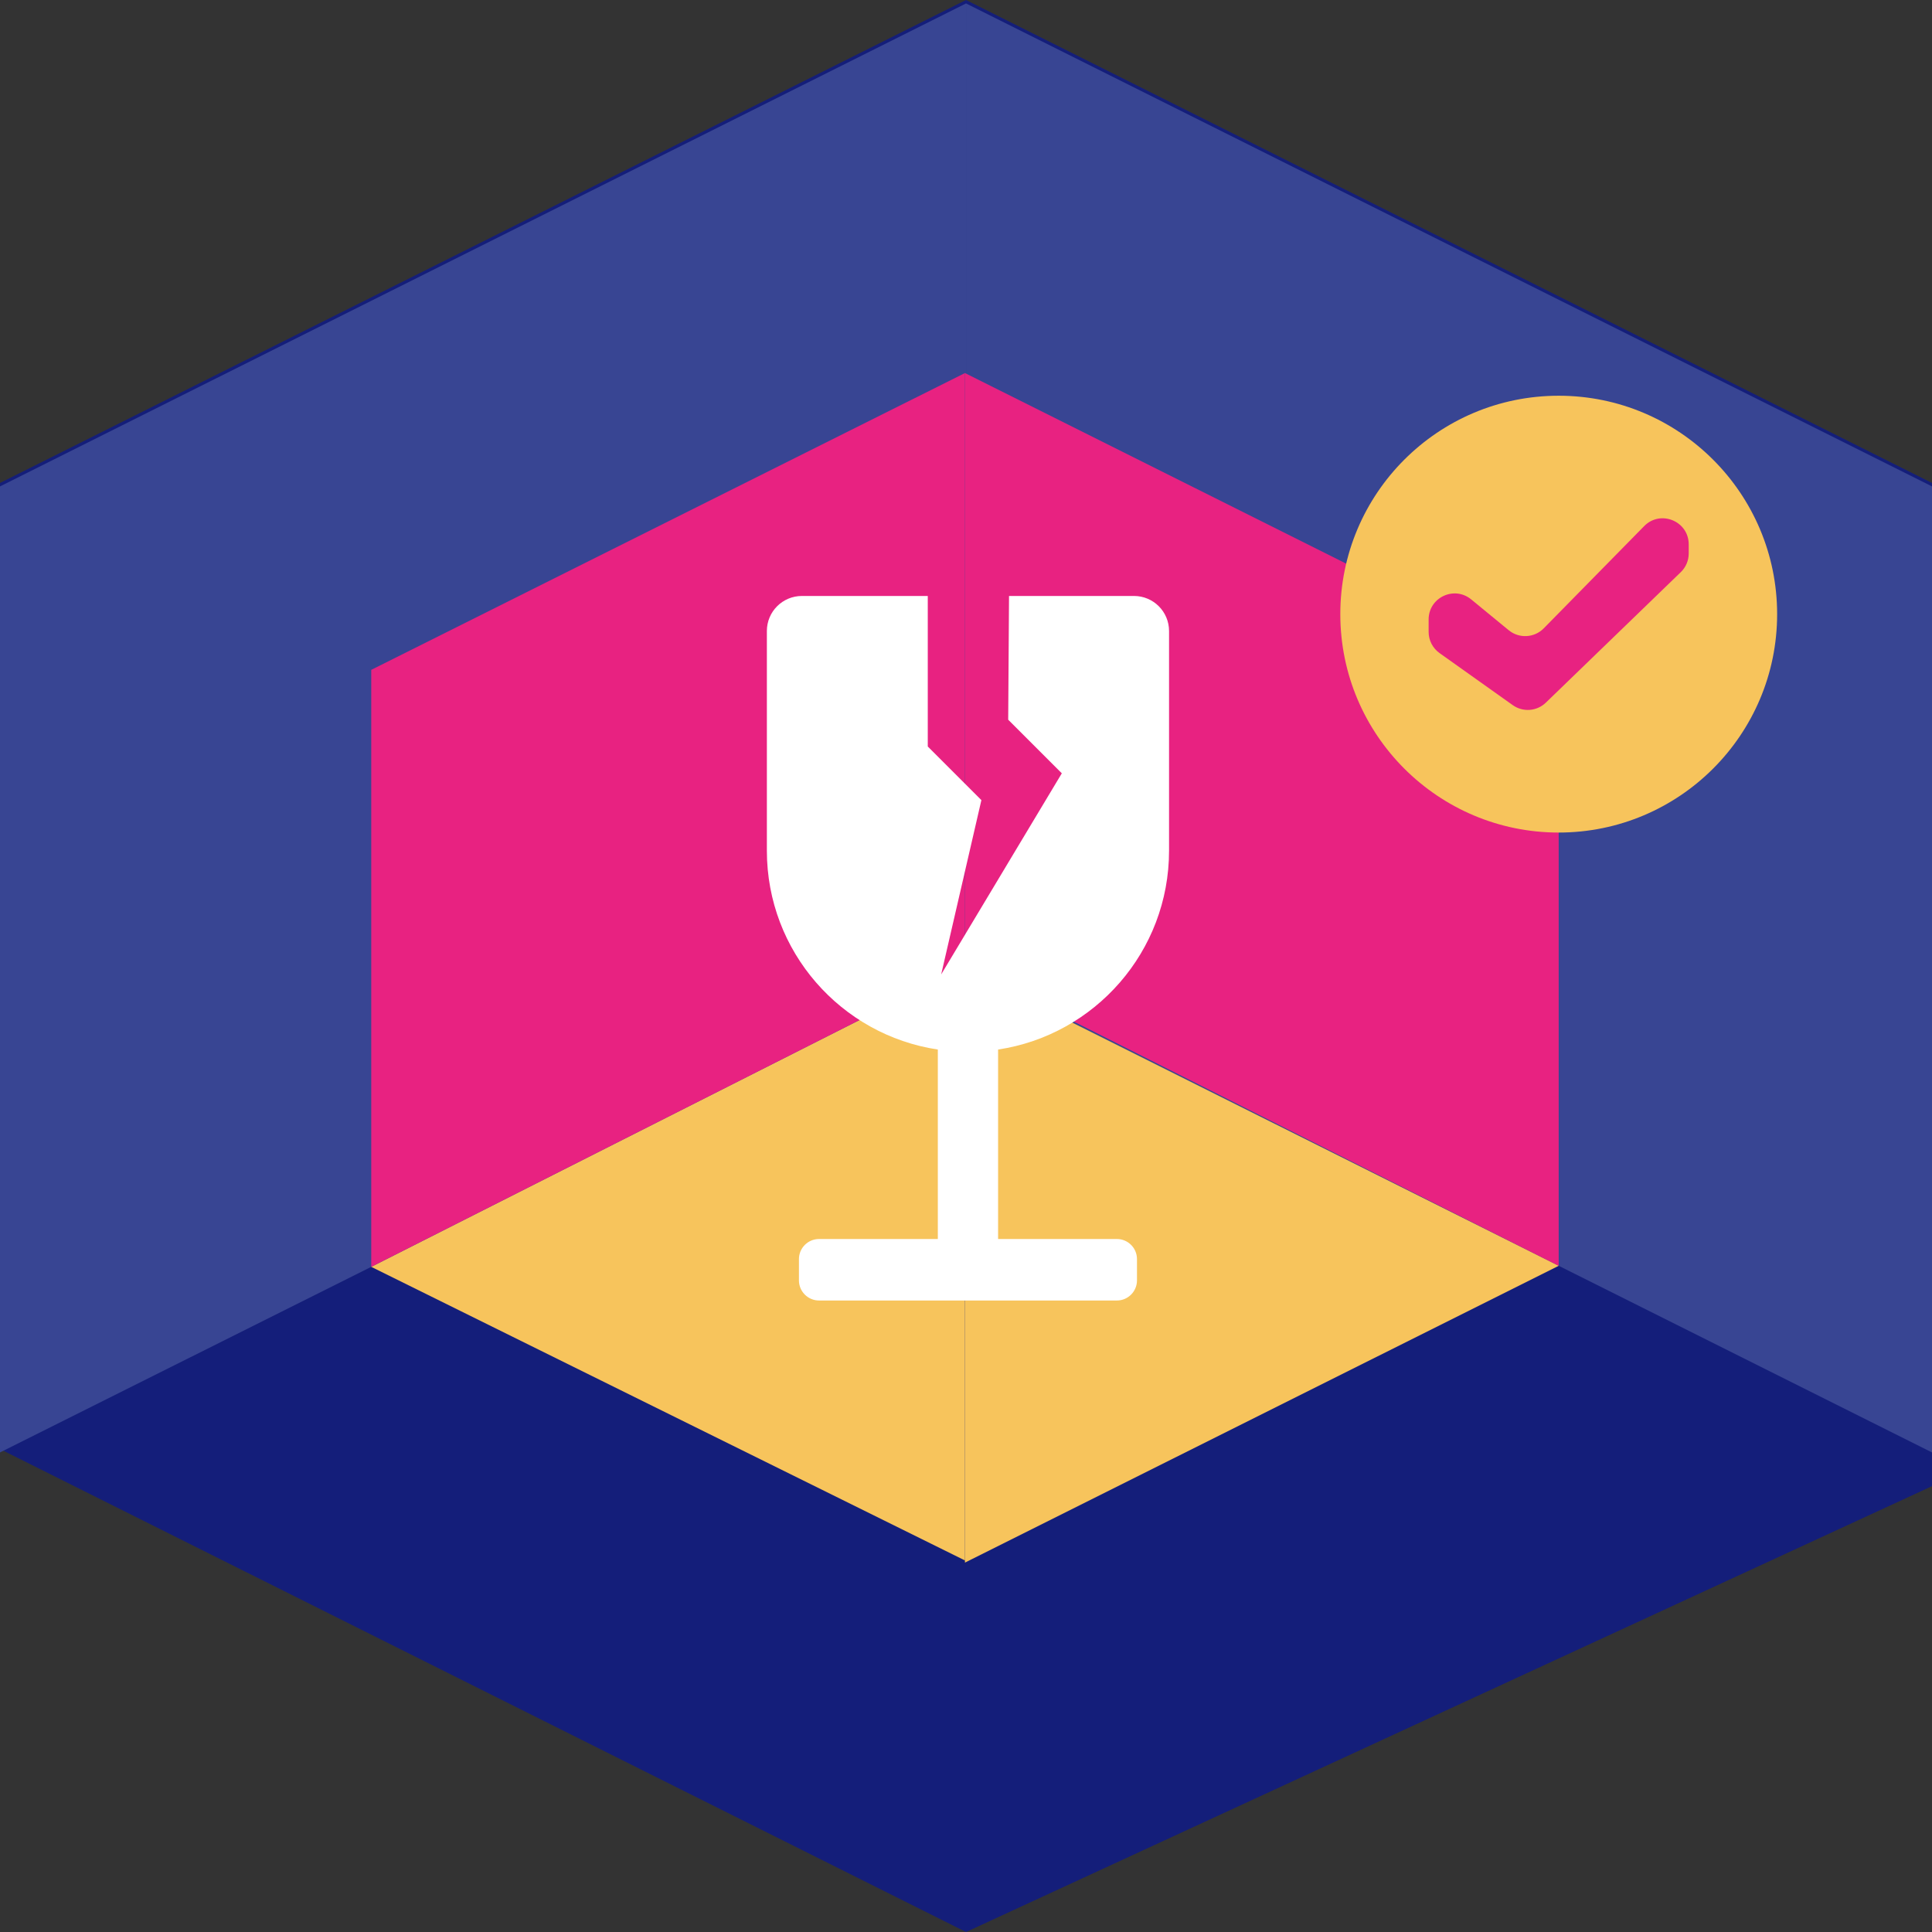
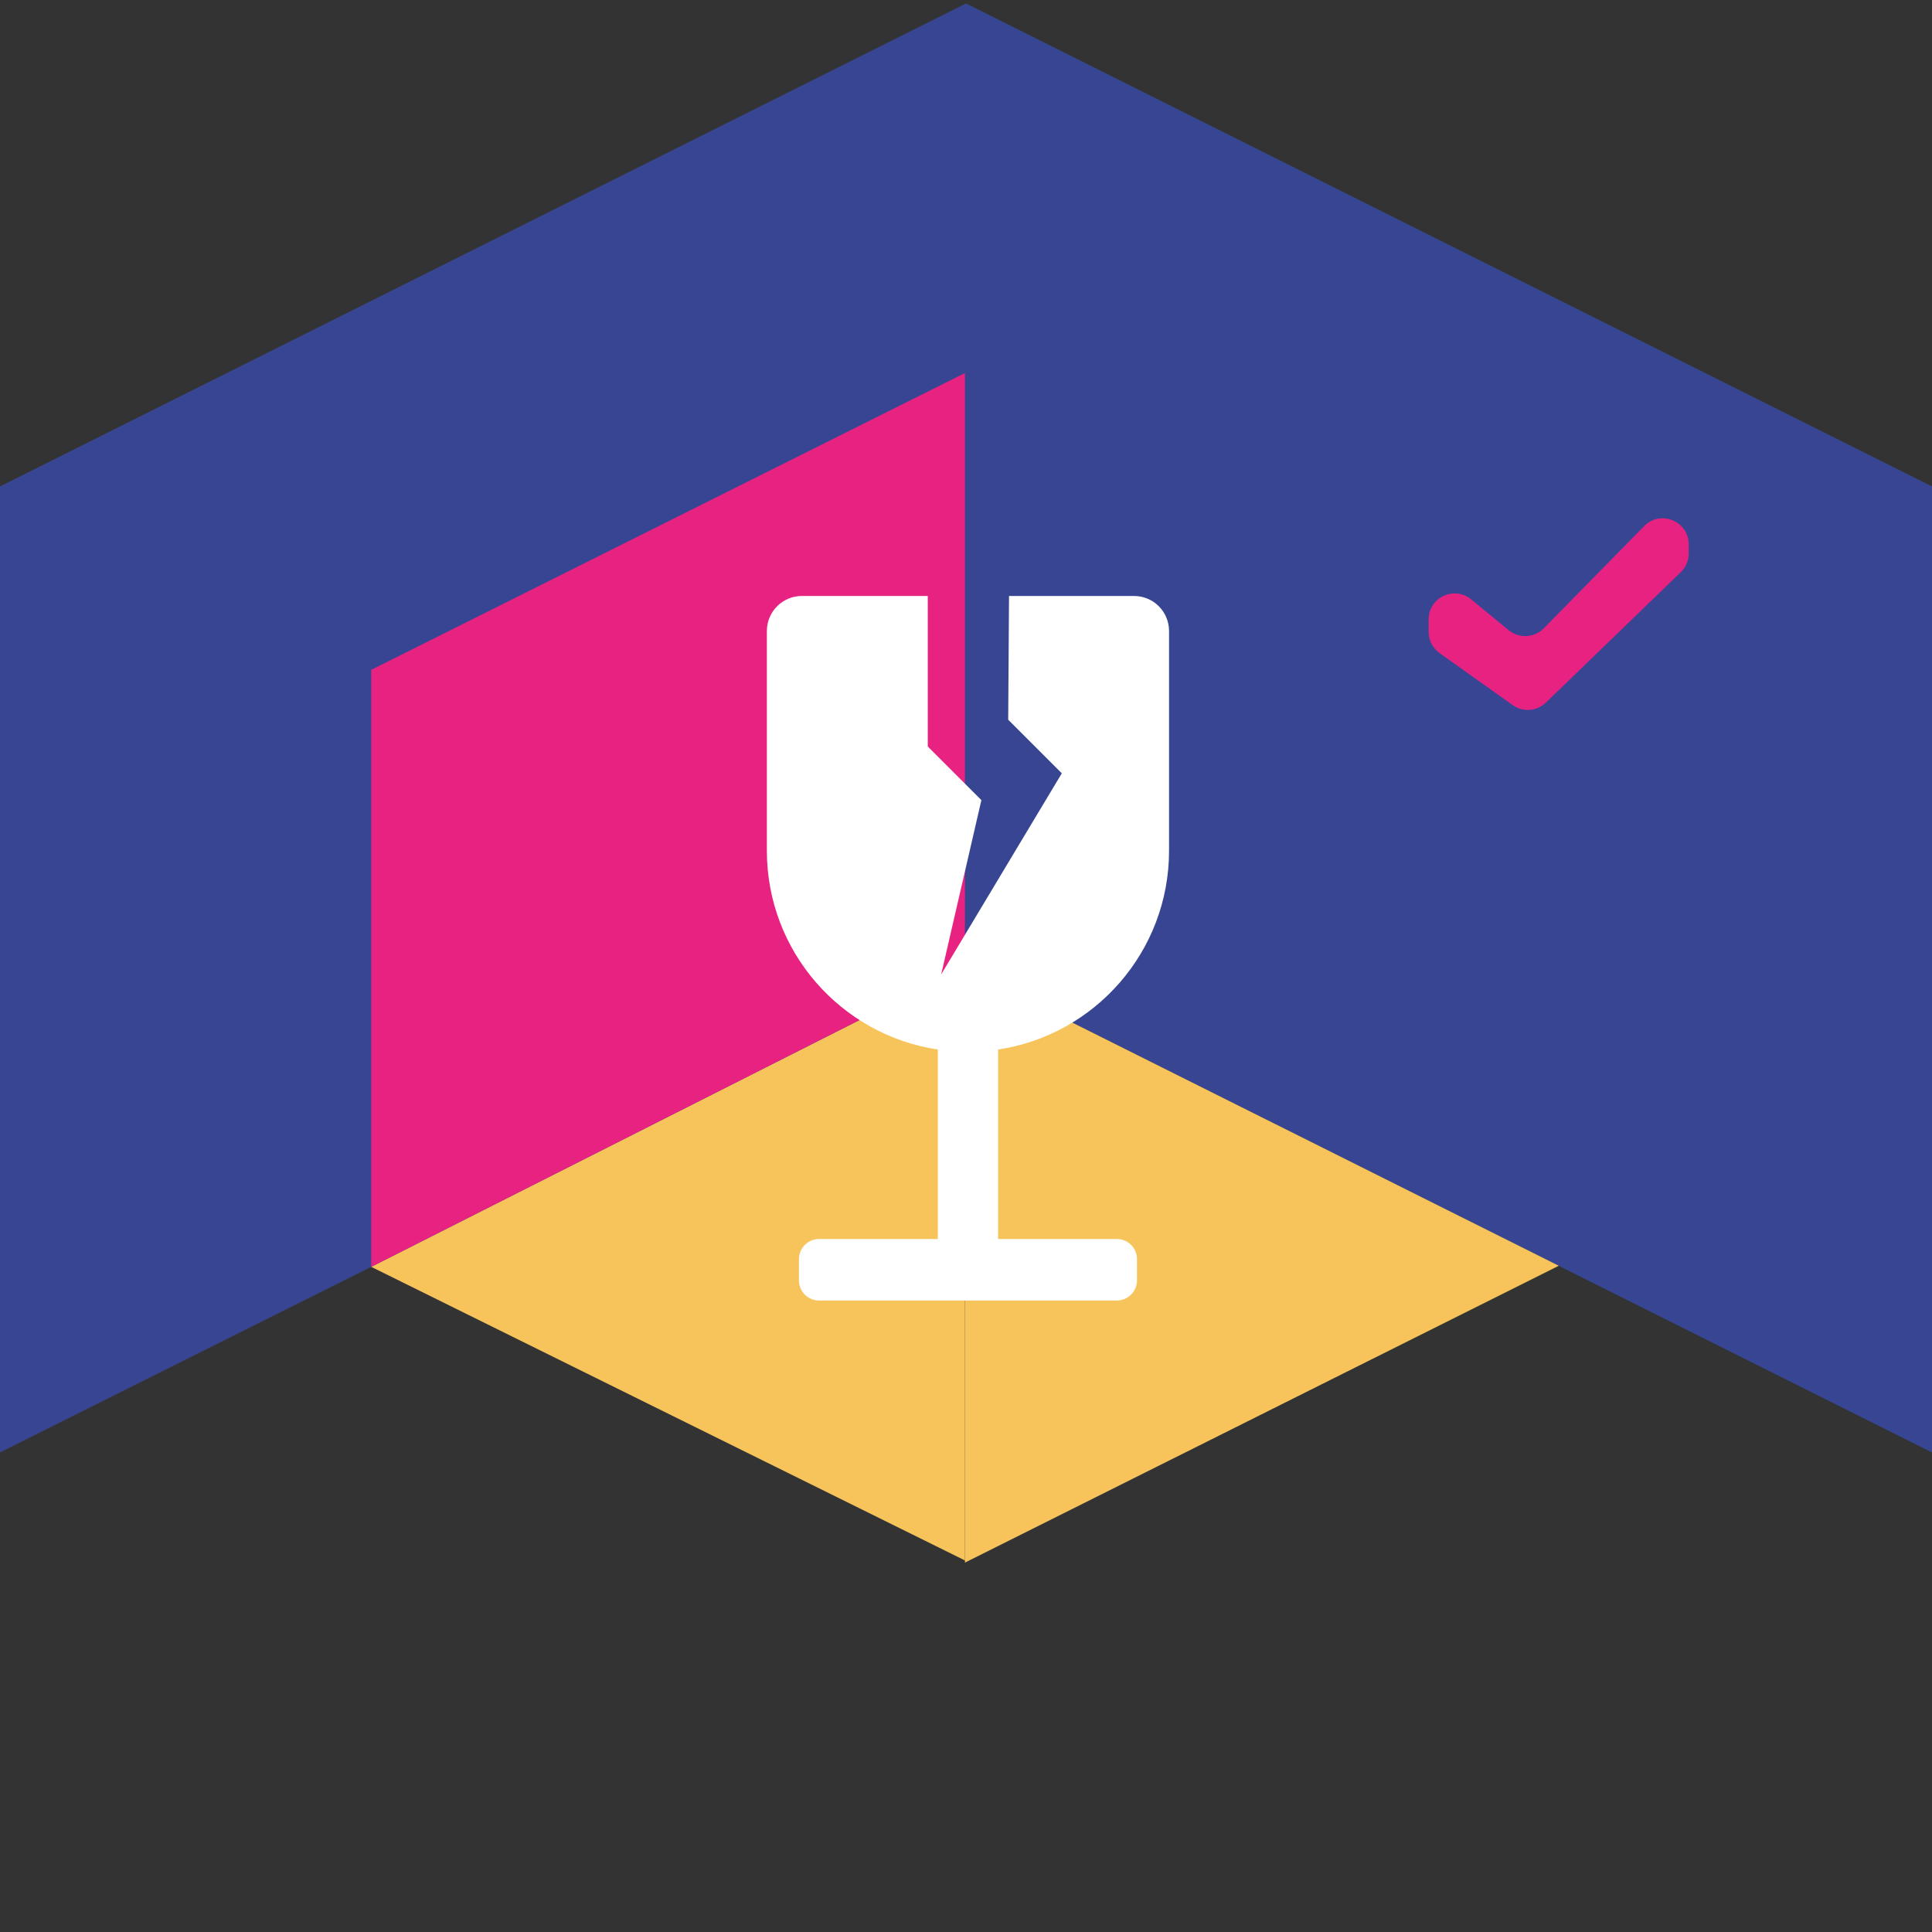
<svg xmlns="http://www.w3.org/2000/svg" id="Livello_2" data-name="Livello 2" viewBox="0 0 374.75 374.75">
  <rect x="0" y="0" width="374.75" height="374.75" fill="#333333" stroke="none" />
  <defs>
    <style> .cls-1 { fill: #f7c45c; } .cls-1, .cls-2, .cls-3, .cls-4, .cls-5 { stroke-width: 0px; } .cls-2 { fill: #384593; } .cls-3 { fill: #141e7a; } .cls-4 { fill: #fff; } .cls-5 { fill: #e82281; } </style>
  </defs>
  <g id="Livello_7" data-name="Livello 7">
    <g>
-       <polygon class="cls-3" points="374.75 93.68 187.38 0 0 93.68 0 93.69 0 93.7 0 99.26 0 190.13 0 281.07 187.38 374.75 374.75 288.27 374.75 100.9 374.75 93.7 374.75 93.69 374.75 93.68" />
      <g>
        <polygon class="cls-2" points="0 94.35 0 281.73 187.38 188.05 187.38 .67 0 94.35" />
        <polygon class="cls-2" points="374.75 281.73 374.75 94.35 187.38 .67 187.38 .67 187.38 188.05 187.38 188.05 374.75 281.73" />
      </g>
      <g>
        <polygon class="cls-1" points="302.34 245.53 302.34 245.51 187.17 187.94 187.17 303.1 302.34 245.53" />
        <polygon class="cls-1" points="72.01 245.73 72.01 245.73 187.17 302.68 187.17 187.52 72.01 245.73" />
        <polygon class="cls-5" points="72.01 129.93 72.01 245.73 187.17 187.52 187.17 72.36 72.01 129.93" />
-         <polygon class="cls-5" points="302.34 245.53 302.34 129.93 187.17 72.36 187.17 187.52 302.34 245.53" />
-         <path class="cls-1" d="m302.34,76.76c-23.4,0-42.36,18.97-42.36,42.37s18.97,42.36,42.36,42.36,42.37-18.97,42.37-42.36-18.97-42.37-42.37-42.37" />
        <path class="cls-5" d="m326.02,110.98l-26.17,25.31c-1.75,1.69-4.45,1.89-6.43.48l-14.19-10.09c-1.33-.95-2.12-2.48-2.12-4.11v-2.41c0-4.26,4.95-6.6,8.25-3.9l7.28,5.98c2.02,1.66,4.97,1.5,6.8-.36l19.48-19.83c3.16-3.22,8.64-.98,8.64,3.54v1.76c0,1.37-.55,2.68-1.54,3.63" />
        <path class="cls-4" d="m226.76,165.01v-42.61c0-3.76-3.04-6.8-6.8-6.8h-24.24l-.16,24,10.4,10.4-23.4,39.01,7.8-33.81-10.4-10.4v-29.2h-24.41c-3.76,0-6.8,3.04-6.8,6.8v42.61c0,19.56,14.39,35.75,33.16,38.57v36.75h-23.04c-2.15,0-3.9,1.75-3.9,3.9v4.13c0,2.15,1.75,3.9,3.9,3.9h57.77c2.15,0,3.9-1.75,3.9-3.9v-4.13c0-2.15-1.74-3.9-3.9-3.9h-23.04v-36.75c18.77-2.82,33.16-19.01,33.16-38.57" />
      </g>
    </g>
  </g>
</svg>